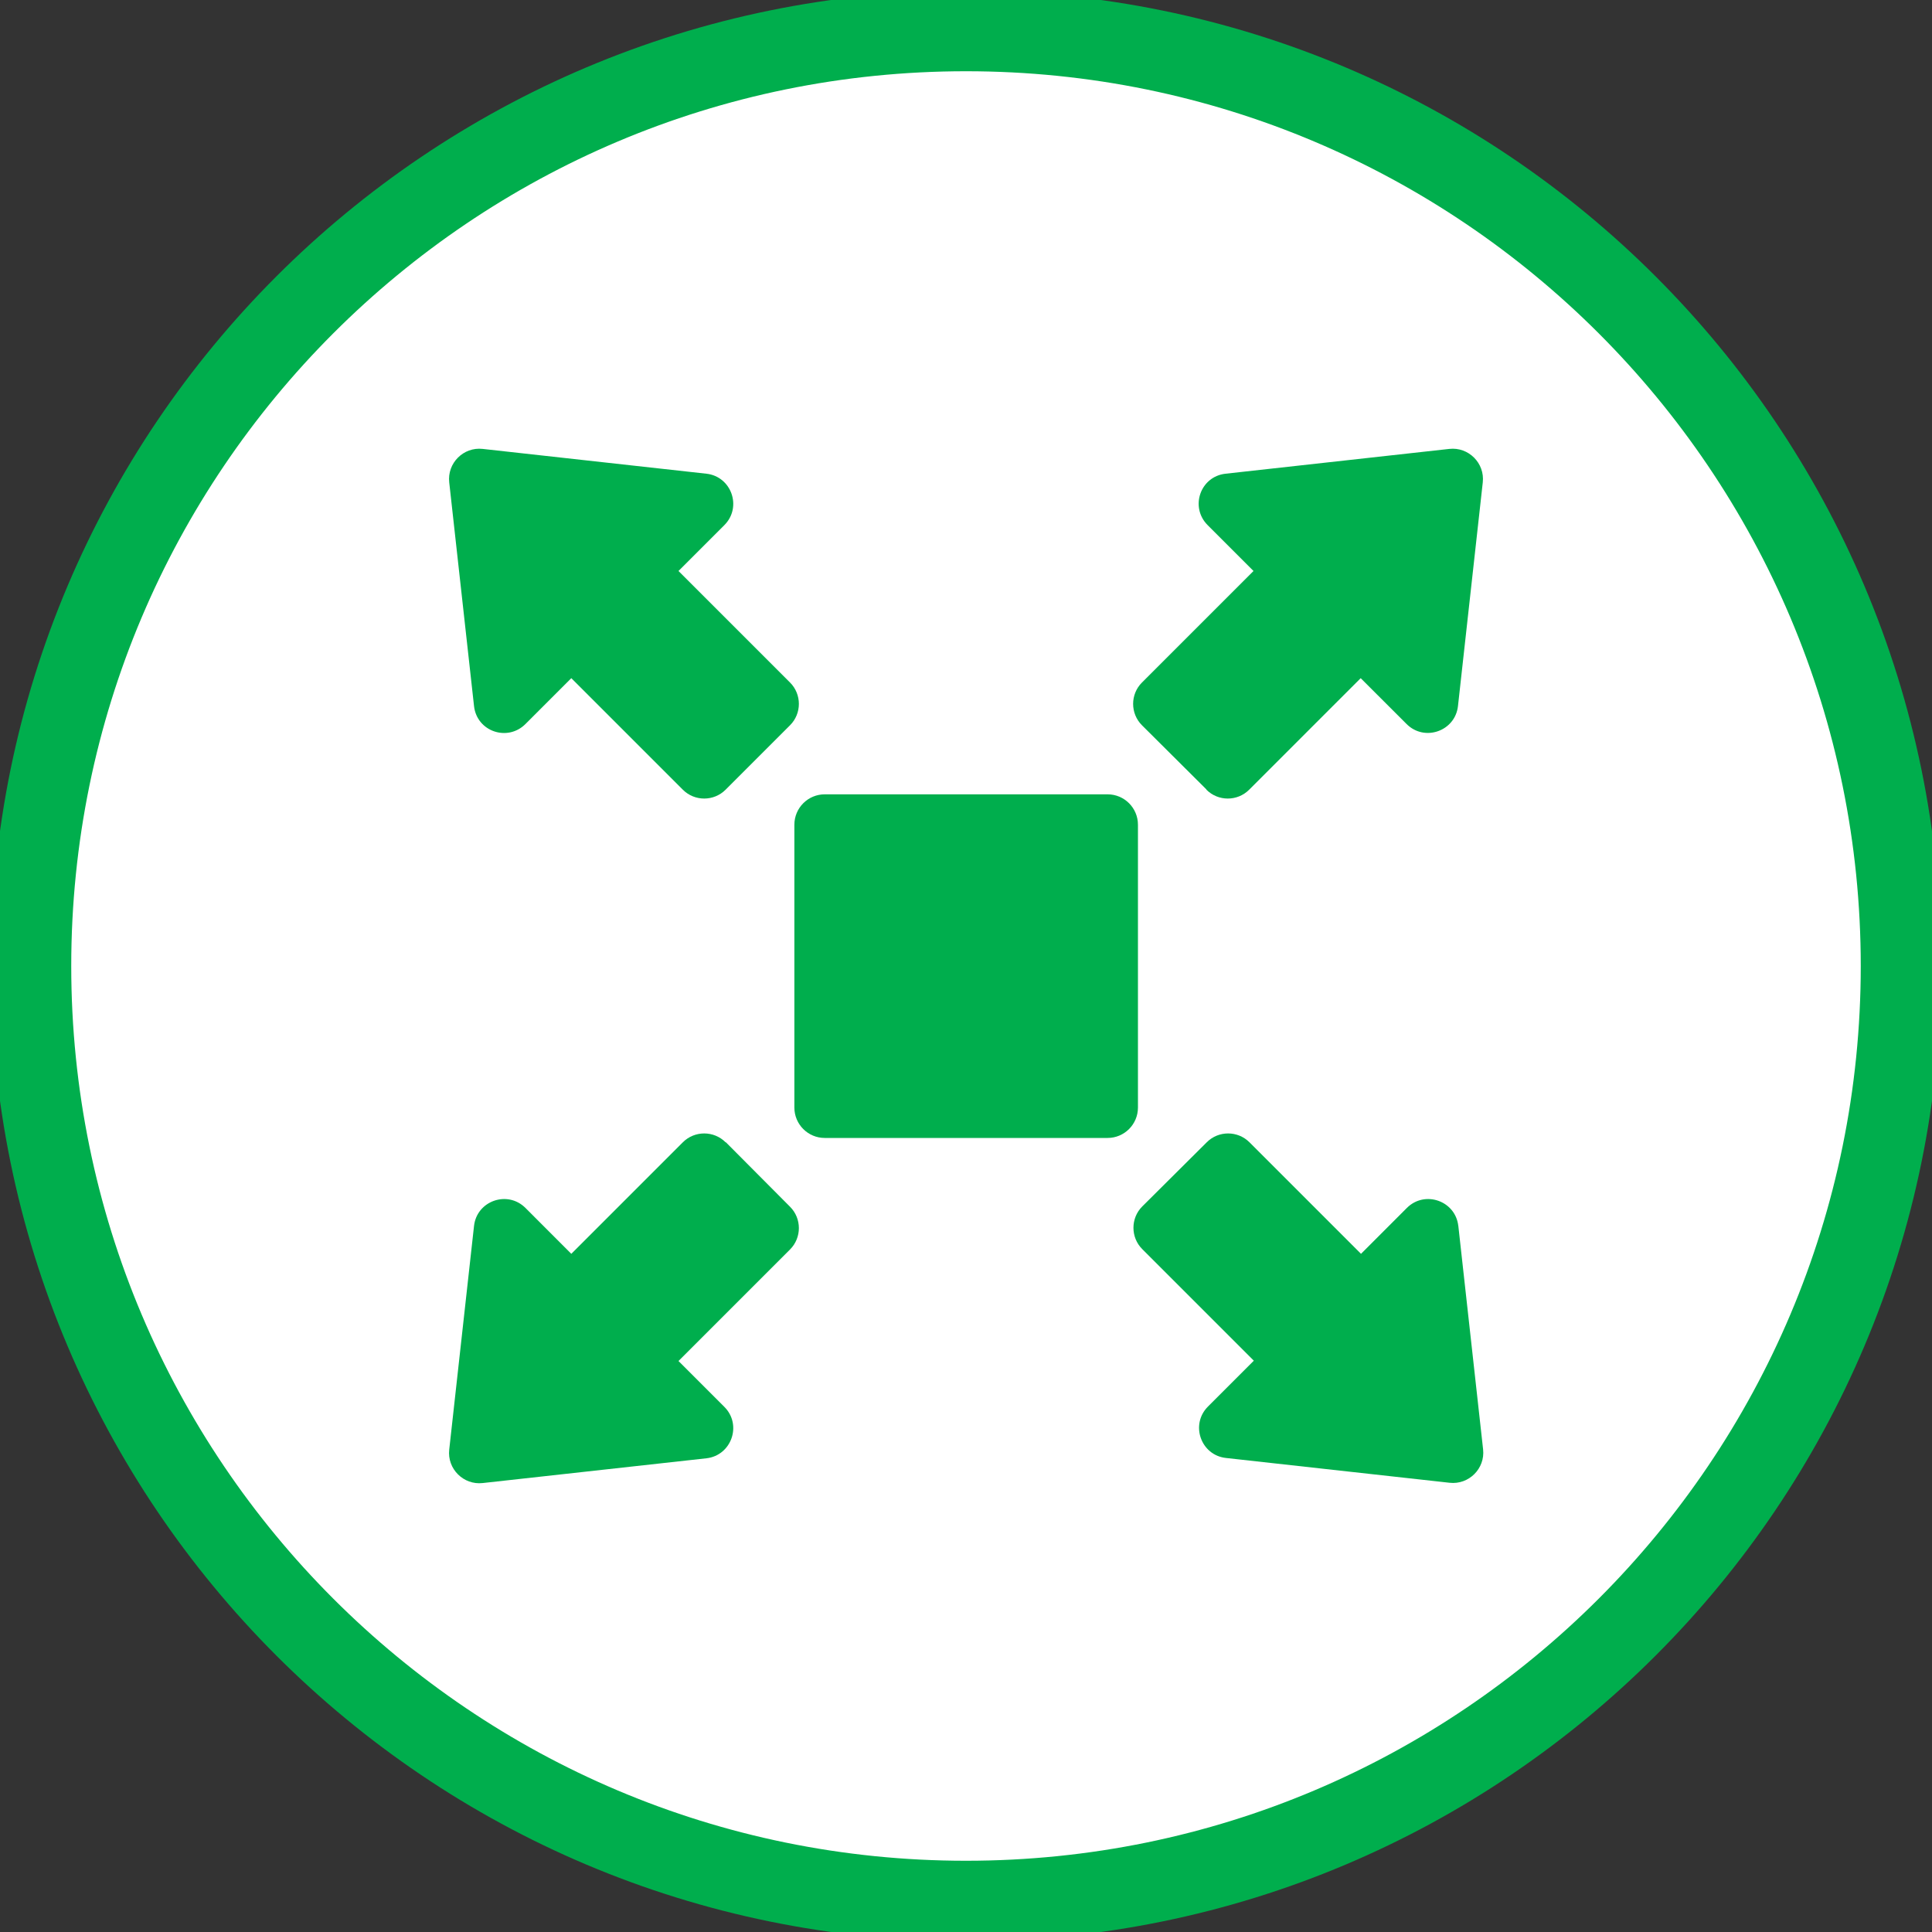
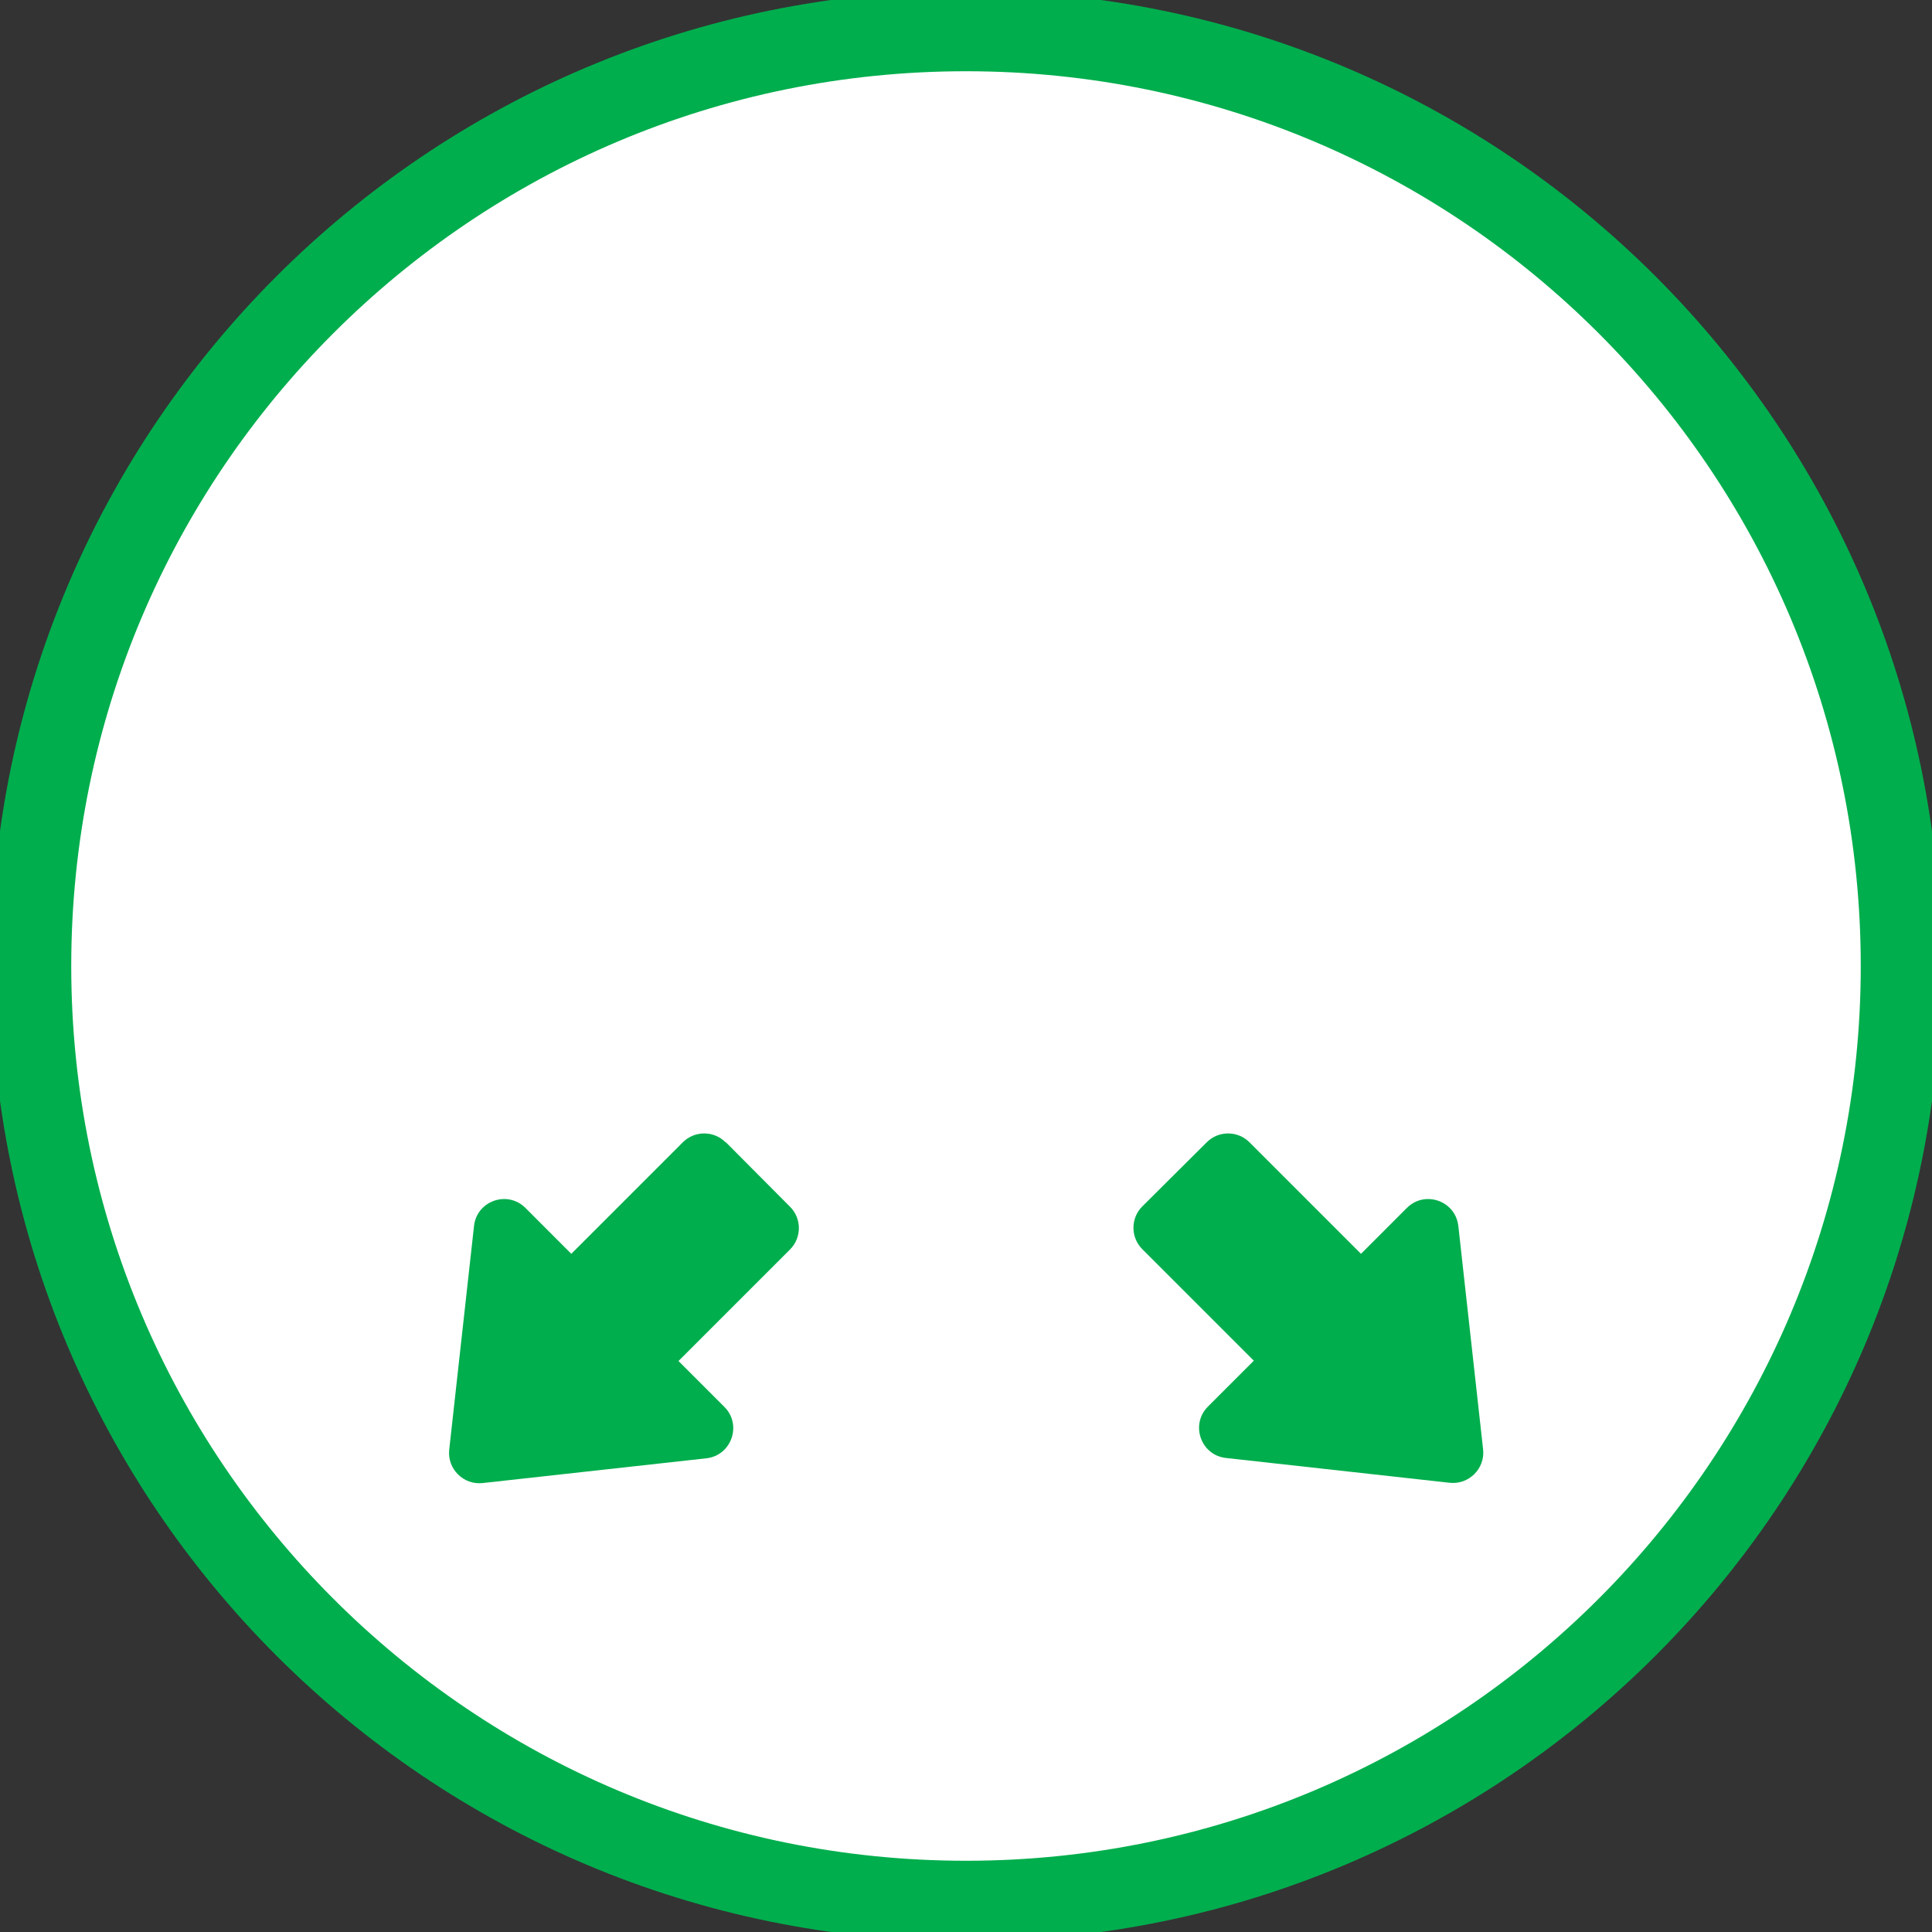
<svg xmlns="http://www.w3.org/2000/svg" width="48" height="48" viewBox="0 0 48 48" fill="none">
  <rect x="0" y="0" width="48" height="48" fill="#333333" stroke="none" />
  <g clip-path="url(#clip0_316_832)">
    <path d="M47.23 24C47.23 36.831 36.831 47.23 24 47.23C11.169 47.23 0.77 36.831 0.77 24C0.77 11.168 11.169 0.77 24 0.77C36.831 0.77 47.23 11.168 47.23 24Z" fill="white" />
    <path d="M24 47.23C36.83 47.23 47.23 36.83 47.23 24C47.23 11.17 36.83 0.77 24 0.77C11.17 0.77 0.77 11.17 0.77 24C0.77 36.83 11.17 47.23 24 47.23Z" stroke="#00AE4D" stroke-width="2" stroke-miterlimit="10" />
-     <path d="M27.518 19.735H20.49C20.074 19.735 19.736 20.073 19.736 20.49V27.517C19.736 27.934 20.074 28.272 20.49 28.272H27.518C27.934 28.272 28.272 27.934 28.272 27.517V20.49C28.272 20.073 27.934 19.735 27.518 19.735Z" fill="#00AE4D" />
-     <path d="M29.973 19.62C30.265 19.913 30.743 19.913 31.035 19.62L33.806 16.849L34.946 17.988C35.392 18.435 36.154 18.165 36.223 17.542L36.839 11.985C36.893 11.507 36.485 11.099 36.008 11.153L30.45 11.769C29.819 11.838 29.557 12.6 30.004 13.047L31.143 14.186L28.372 16.957C28.079 17.249 28.079 17.727 28.372 18.019L29.973 19.613V19.62Z" fill="#00AE4D" />
-     <path d="M11.777 17.542C11.846 18.173 12.608 18.435 13.055 17.988L14.194 16.849L16.965 19.62C17.257 19.913 17.735 19.913 18.027 19.62L19.628 18.019C19.921 17.727 19.921 17.249 19.628 16.957L16.857 14.186L17.996 13.047C18.443 12.6 18.173 11.838 17.55 11.769L11.992 11.153C11.515 11.099 11.107 11.507 11.161 11.985L11.777 17.542Z" fill="#00AE4D" />
    <path d="M36.231 30.458C36.162 29.834 35.4 29.565 34.953 30.011L33.814 31.151L31.043 28.38C30.75 28.087 30.273 28.087 29.981 28.38L28.38 29.973C28.087 30.265 28.087 30.743 28.38 31.035L31.151 33.806L30.012 34.945C29.565 35.392 29.834 36.154 30.458 36.223L36.015 36.839C36.493 36.893 36.901 36.485 36.847 36.008L36.231 30.45V30.458Z" fill="#00AE4D" />
    <path d="M18.027 28.38C17.735 28.087 17.257 28.087 16.965 28.38L14.194 31.151L13.055 30.011C12.608 29.565 11.846 29.834 11.777 30.458L11.161 36.015C11.107 36.492 11.515 36.9 11.992 36.846L17.55 36.231C18.173 36.161 18.443 35.399 17.996 34.953L16.857 33.814L19.628 31.043C19.921 30.75 19.921 30.273 19.628 29.981L18.035 28.38H18.027Z" fill="#00AE4D" />
  </g>
  <defs>
    <clipPath id="clip0_316_832">
      <rect width="48" height="48" fill="white" />
    </clipPath>
  </defs>
</svg>